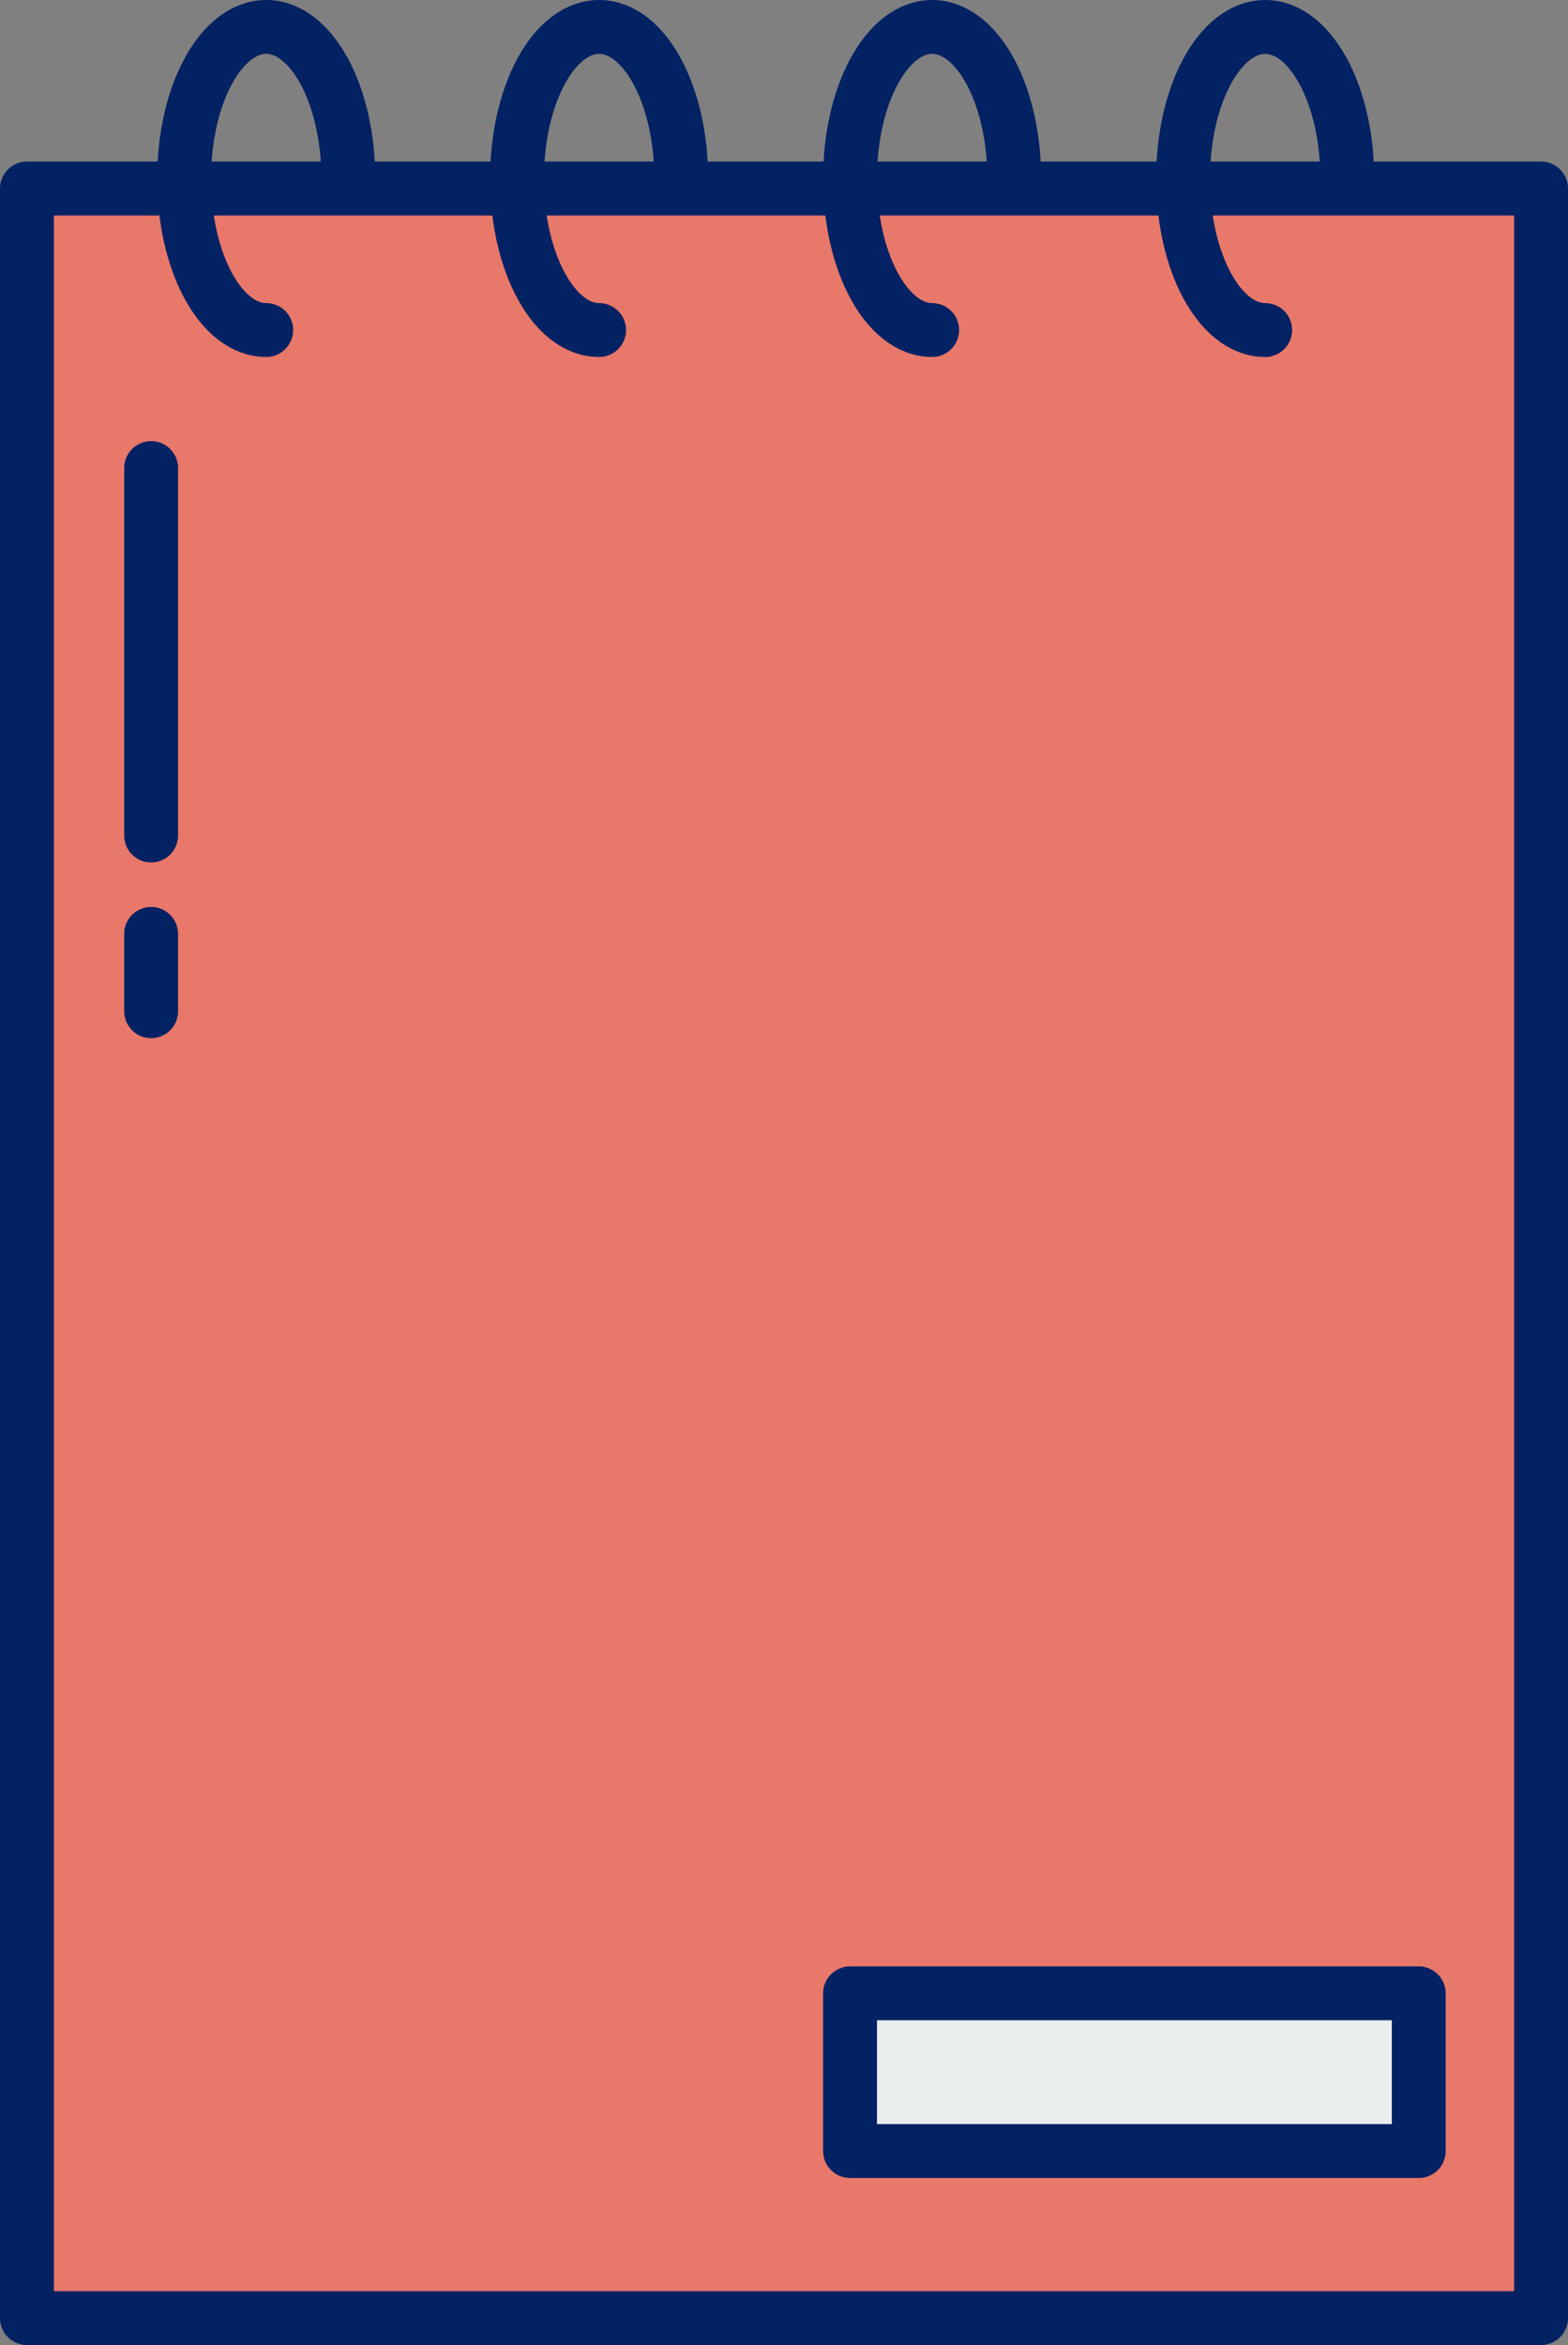
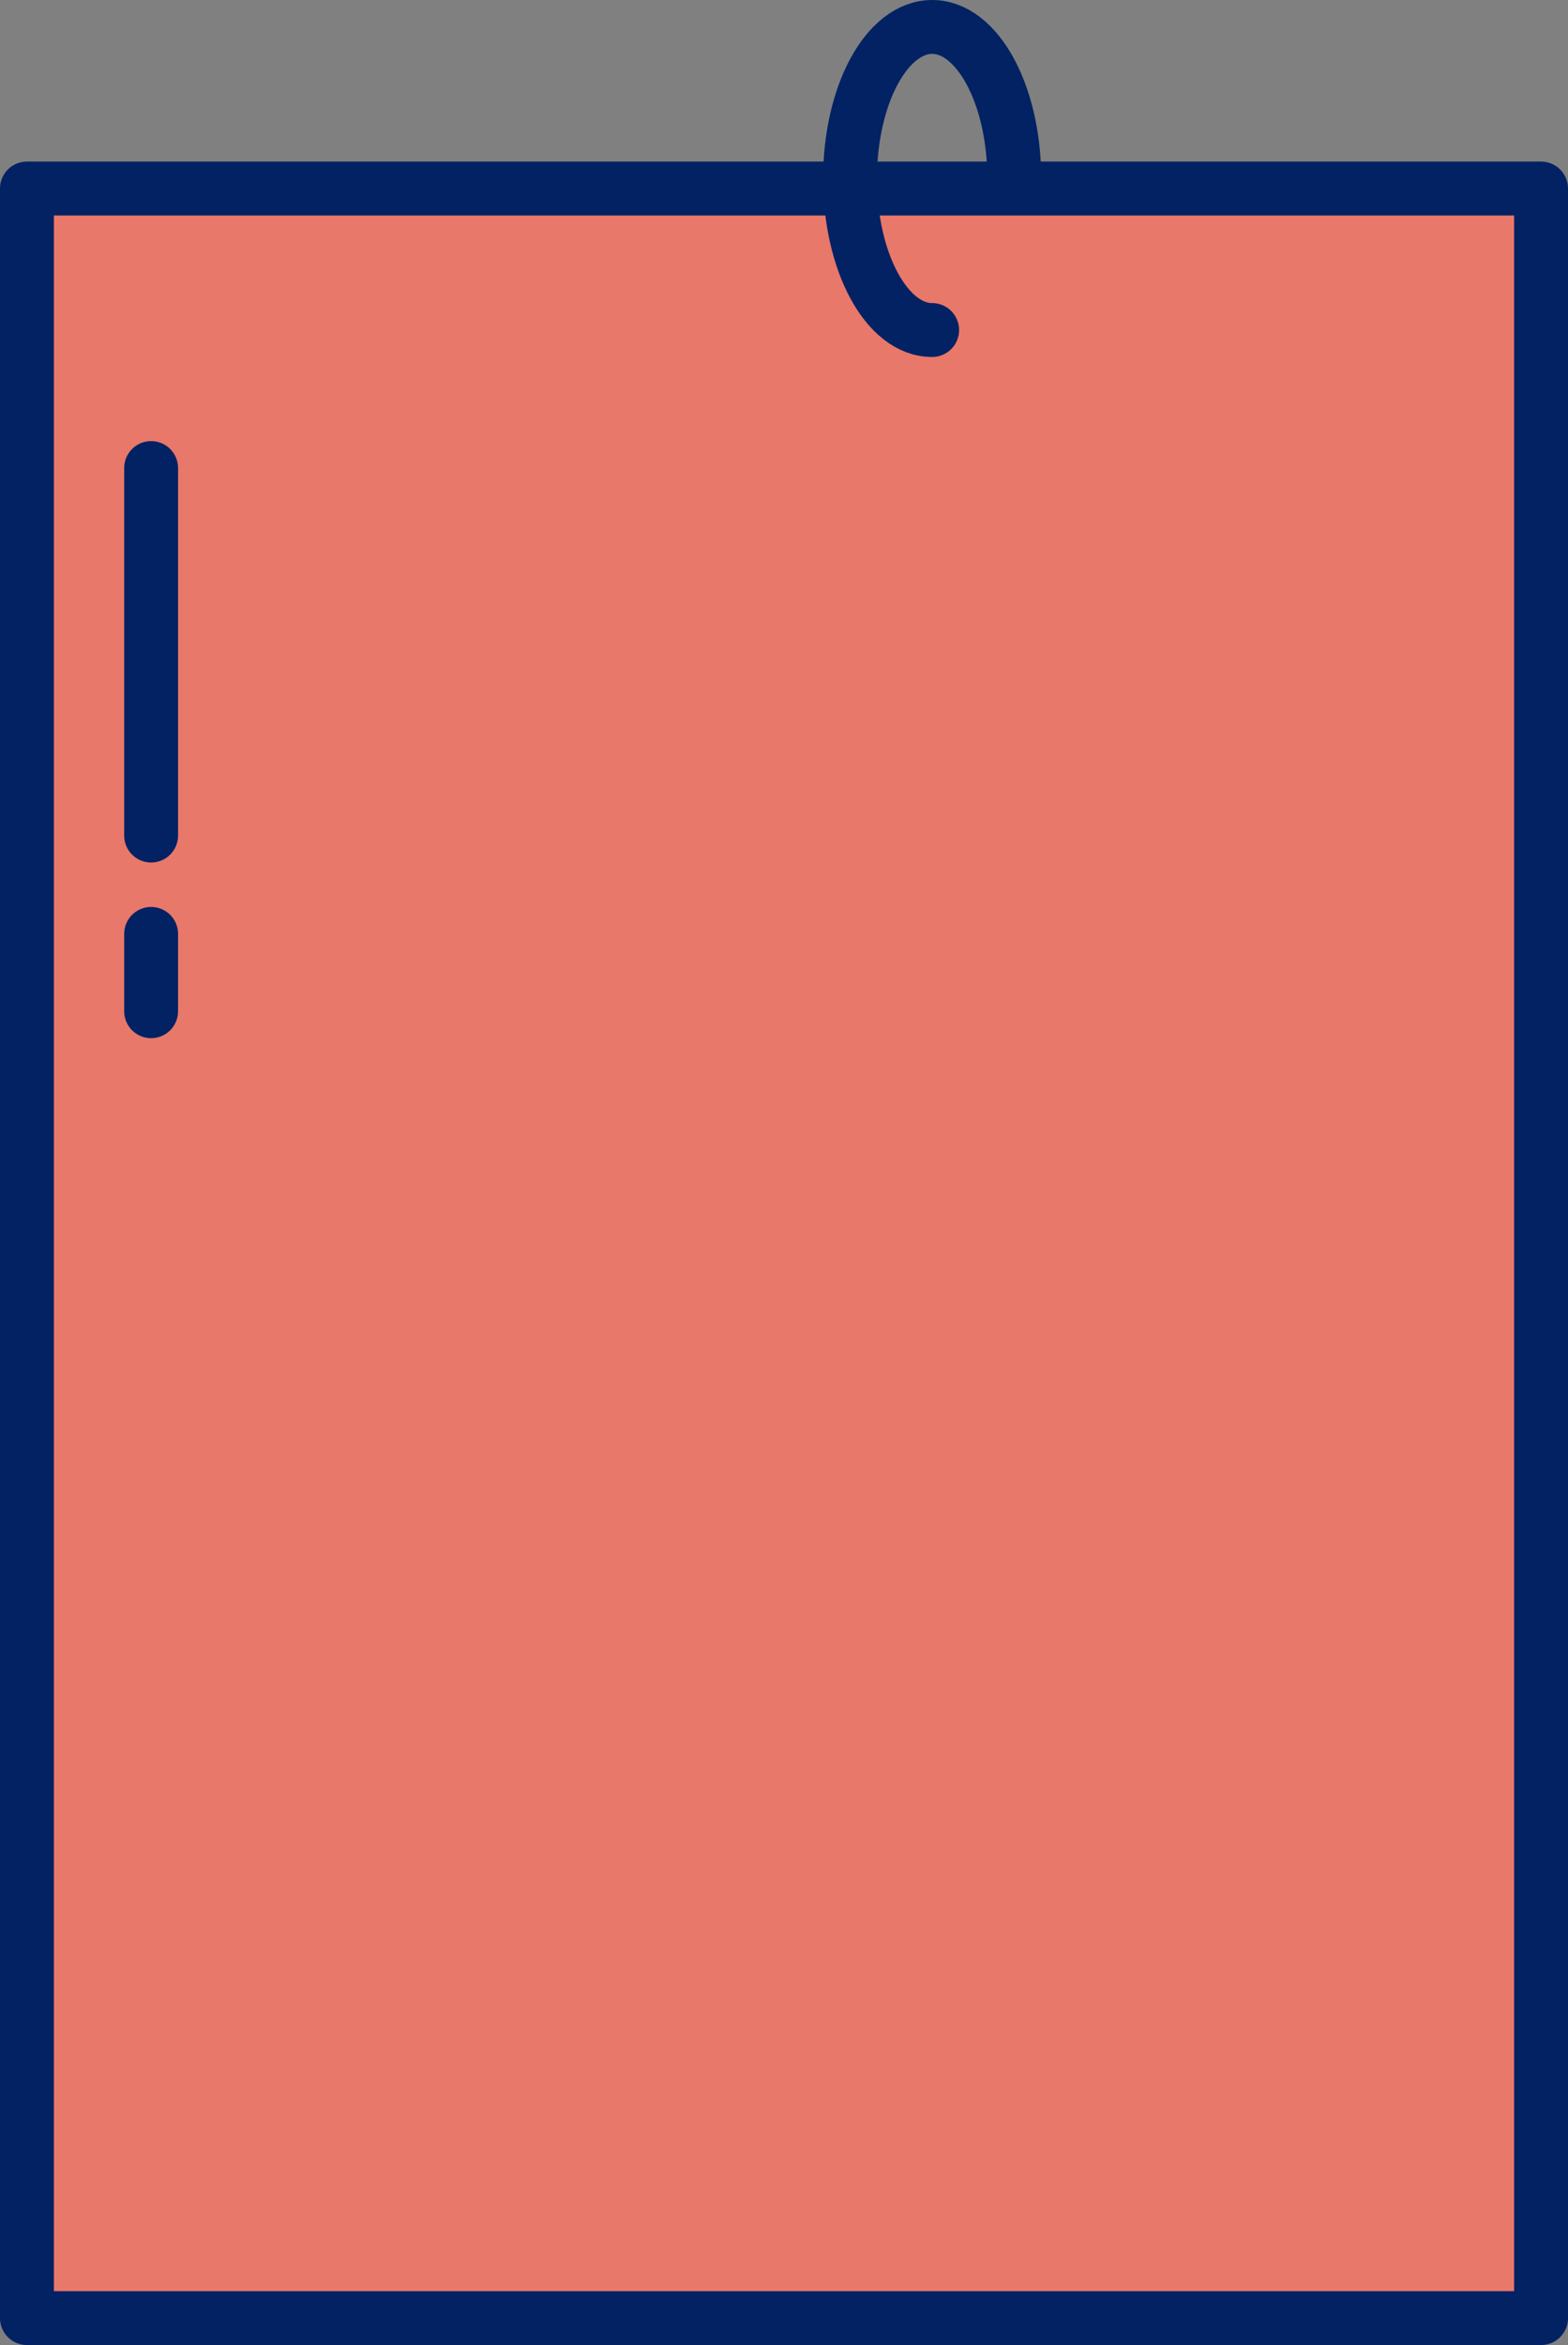
<svg xmlns="http://www.w3.org/2000/svg" id="b" viewBox="0 0 134.47 201.01">
  <rect x="0" y="0" width="134.47" height="201.01" fill="#808080" stroke="none" />
  <defs>
    <style>.e{fill:#eaedee;}.e,.f,.g{stroke:#032263;stroke-linecap:round;stroke-linejoin:round;stroke-width:4.62px;}.f{fill:#e8786a;}.g{fill:none;}</style>
  </defs>
  <g id="c">
    <g id="d">
      <rect class="f" x="2.31" y="16.16" width="129.85" height="182.54" />
-       <rect class="e" x="72.9" y="170.86" width="48.77" height="13.52" />
-       <path class="g" d="M29.87,15.3c0-7.17-3.15-12.99-7.04-12.99s-7.04,5.82-7.04,12.99,3.15,12.99,7.04,12.99" />
-       <path class="g" d="M58.42,15.3c0-7.17-3.15-12.99-7.04-12.99s-7.04,5.82-7.04,12.99,3.15,12.99,7.04,12.99" />
      <path class="g" d="M86.98,15.3c0-7.17-3.15-12.99-7.04-12.99s-7.04,5.82-7.04,12.99,3.15,12.99,7.04,12.99" />
-       <path class="g" d="M115.54,15.3c0-7.17-3.15-12.99-7.04-12.99s-7.04,5.82-7.04,12.99,3.15,12.99,7.04,12.99" />
      <line class="g" x1="12.96" y1="40.12" x2="12.96" y2="71.62" />
      <line class="g" x1="12.96" y1="80.05" x2="12.96" y2="86.68" />
    </g>
  </g>
</svg>